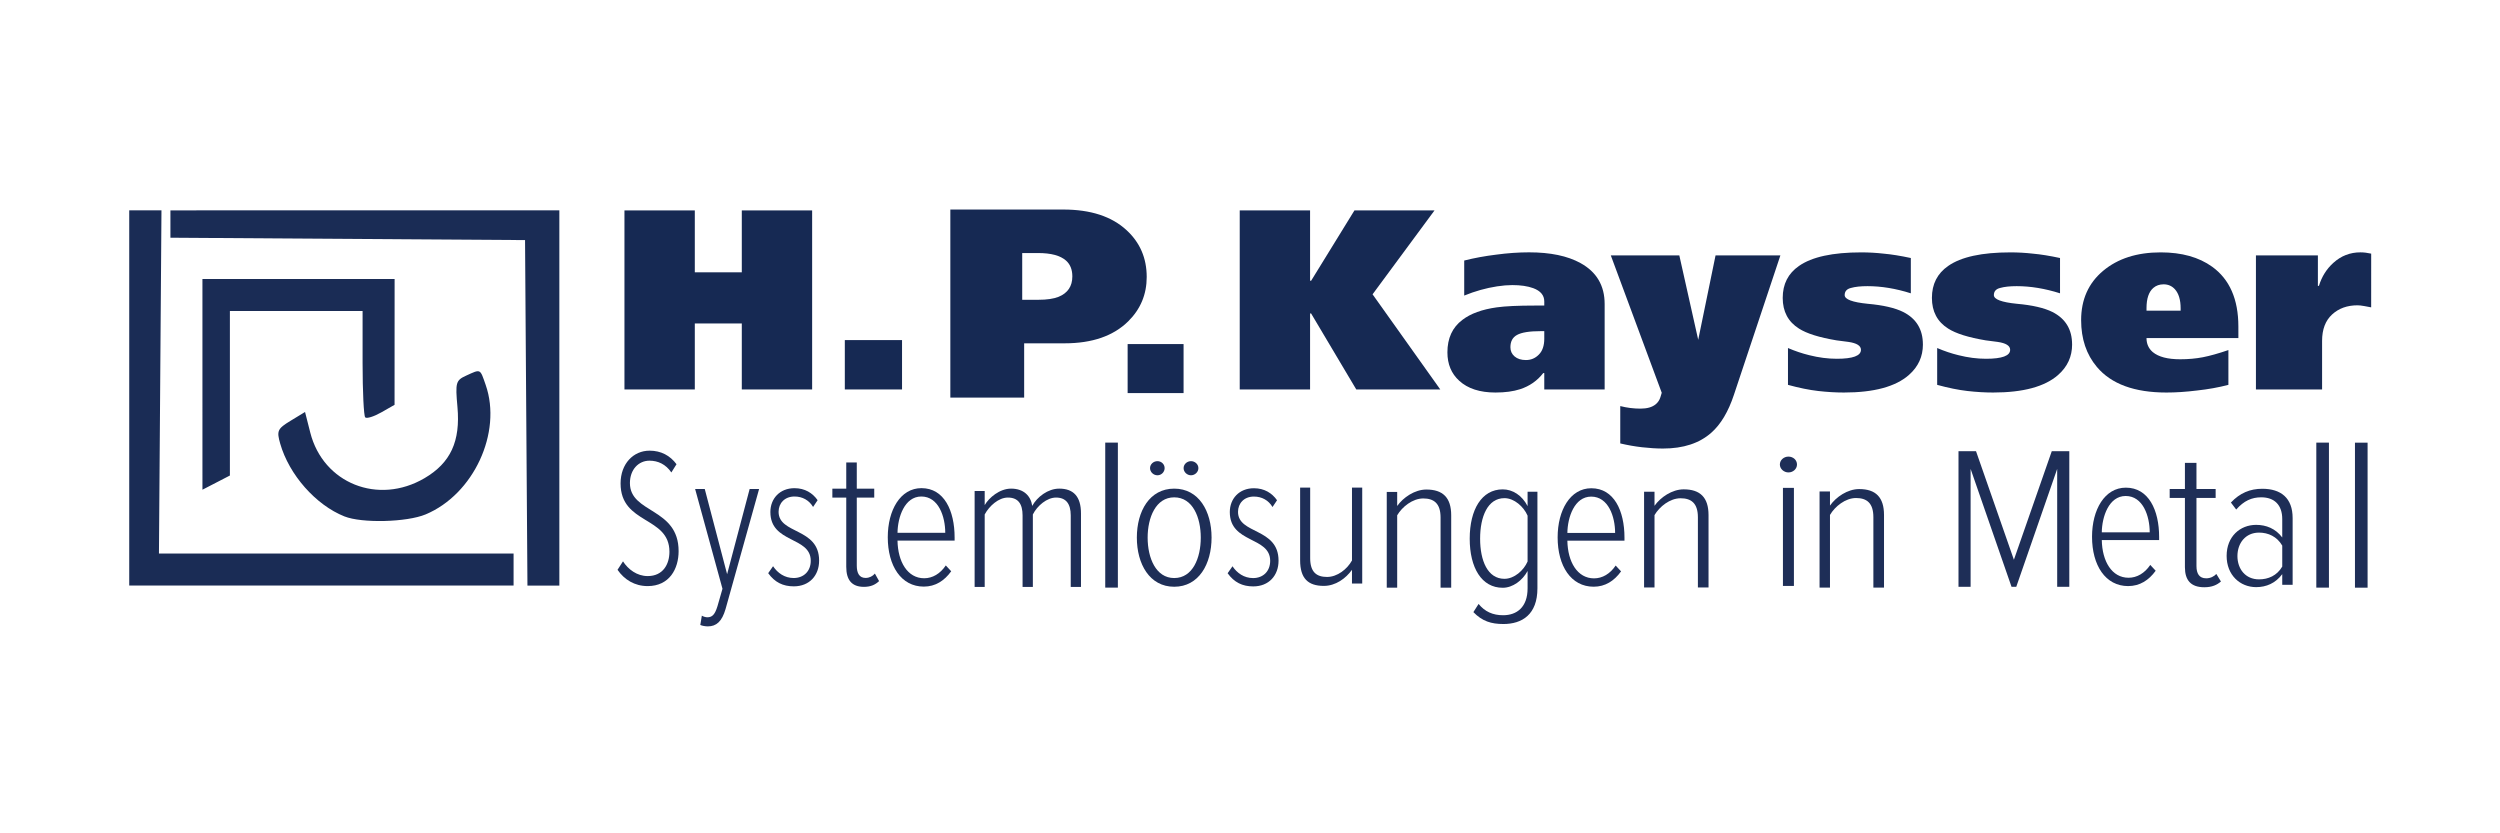
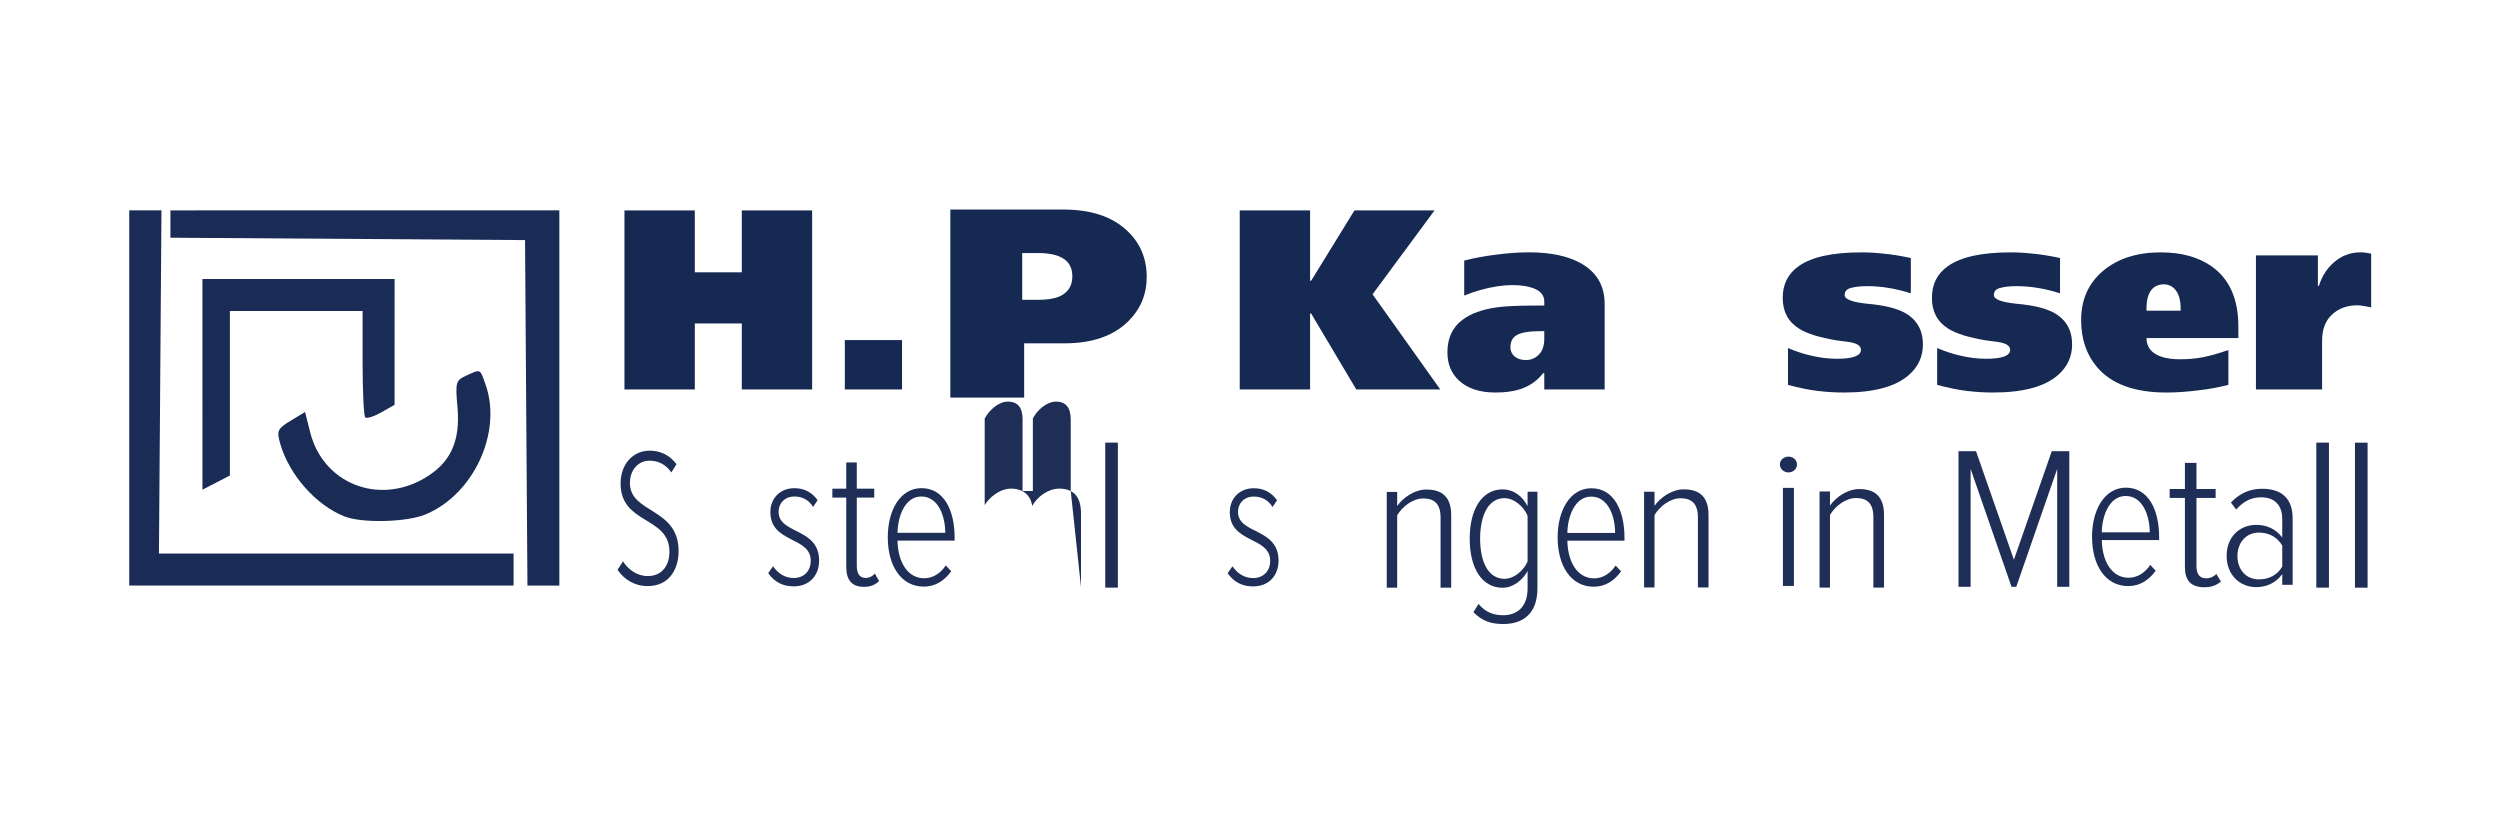
<svg xmlns="http://www.w3.org/2000/svg" xmlns:ns1="http://www.inkscape.org/namespaces/inkscape" xmlns:ns2="http://sodipodi.sourceforge.net/DTD/sodipodi-0.dtd" width="300mm" height="100mm" viewBox="0 0 300 100" version="1.1" id="svg3686" ns1:version="0.92.1 r15371" ns2:docname="hp_modif.svg">
  <defs id="defs3680">
    <style id="style4255">.cls-1{fill:#fff;}.cls-2{fill:#023a82;}.cls-3{fill:#fcc205;}.cls-4{fill:#1b171b;}</style>
  </defs>
  <ns2:namedview id="base" pagecolor="#ffffff" bordercolor="#666666" borderopacity="1.0" ns1:pageopacity="0.0" ns1:pageshadow="2" ns1:zoom="0.70710678" ns1:cx="259.9587" ns1:cy="137.04351" ns1:document-units="mm" ns1:current-layer="layer1" showgrid="false" ns1:window-width="1920" ns1:window-height="1027" ns1:window-x="0" ns1:window-y="0" ns1:window-maximized="1" showguides="true" ns1:guide-bbox="true">
    <ns2:guide position="0,74.073" orientation="1,0" id="guide3966" ns1:locked="false" />
  </ns2:namedview>
  <g ns1:label="Calque 1" ns1:groupmode="layer" id="layer1" transform="translate(0,-197)">
    <g transform="matrix(1.523,0,0,1.523,-16.134,-33.104)" id="layer1-2" ns1:label="Calque 1">
      <g id="g63" transform="matrix(1.022,0,0,1.022,9.463,26.909)" style="fill:#162953;fill-opacity:1">
        <path style="fill:#1a2c55;stroke-width:0.353" d="m 11.069,152.184 v -14.464 h 1.243 1.243 l -0.097,13.229 -0.097,13.229 13.67,-1.3e-4 13.67,-1.4e-4 v 1.235 1.235 H 25.885 11.069 Z m 30.608,1.147 -0.092,-13.317 -13.67,-0.092 -13.67,-0.092 v -1.054 -1.054 H 29.237 44.23 v 14.464 14.464 h -1.23 -1.23 z m -14.017,7.986 c -2.21,-0.882 -4.262,-3.207 -4.951,-5.609 -0.284,-0.989 -0.211,-1.15 0.801,-1.765 l 1.113,-0.677 0.403,1.586 c 0.995,3.918 5.236,5.612 8.808,3.518 2.011,-1.179 2.78,-2.843 2.539,-5.498 -0.171,-1.882 -0.125,-2.046 0.678,-2.412 1.133,-0.516 1.056,-0.553 1.499,0.718 1.28,3.671 -0.93,8.438 -4.628,9.983 -1.455,0.608 -4.914,0.694 -6.263,0.155 z M 16.713,151.135 v -8.123 h 7.408 7.408 l -0.002,4.851 -0.002,4.851 -1.029,0.586 c -0.566,0.322 -1.121,0.494 -1.233,0.382 -0.112,-0.112 -0.203,-2.002 -0.203,-4.201 v -3.998 h -5.115 -5.115 v 6.341 6.341 l -1.058,0.547 -1.058,0.547 z" id="path41" ns1:connector-curvature="0" ns2:nodetypes="ccccccccccccccccccccccccccscccsssscssccccccccscccccccc" />
        <g id="text47" style="font-style:normal;font-variant:normal;font-weight:normal;font-stretch:normal;font-size:19.979px;line-height:1.25;font-family:FreeSetExtraCTT;-inkscape-font-specification:FreeSetExtraCTT;letter-spacing:0px;word-spacing:0px;fill:#162953;fill-opacity:1;stroke:none;stroke-width:0.499" transform="scale(1.013,0.987)" aria-label="H.     Kaysser">
          <path ns1:connector-curvature="0" id="path577" style="fill:#162953;fill-opacity:1;stroke-width:0.499" d="m 62.901,153.525 h -5.354 v -5.155 h -3.576 v 5.155 h -5.354 v -13.985 h 5.354 v 4.835 h 3.576 v -4.835 h 5.354 z" />
          <path ns1:connector-curvature="0" id="path579" style="fill:#162953;fill-opacity:1;stroke-width:0.499" d="m 69.743,153.525 h -4.355 v -3.856 h 4.355 z" />
          <path ns1:connector-curvature="0" id="path581" style="fill:#162953;fill-opacity:1;stroke-width:0.499" d="m 110.706,153.525 h -6.393 l -3.436,-5.934 h -0.08 v 5.934 h -5.354 v -13.985 h 5.354 v 5.494 h 0.08 l 3.297,-5.494 h 6.094 l -4.715,6.553 z" />
          <path ns1:connector-curvature="0" id="path583" style="fill:#162953;fill-opacity:1;stroke-width:0.499" d="m 123.216,153.525 h -4.595 v -1.279 h -0.08 q -0.679,0.899 -1.758,1.259 -0.779,0.26 -1.878,0.26 -1.778,0 -2.757,-0.919 -0.899,-0.839 -0.899,-2.218 0,-1.658 1.139,-2.537 0.939,-0.739 2.617,-0.979 0.979,-0.14 2.917,-0.14 h 0.699 v -0.32 q 0,-0.719 -0.839,-1.039 -0.639,-0.24 -1.598,-0.24 -0.519,0 -1.159,0.1 -1.259,0.2 -2.497,0.719 v -2.737 q 1.159,-0.3 2.437,-0.46 1.299,-0.18 2.497,-0.18 2.437,0 3.916,0.839 1.838,1.039 1.838,3.197 z m -4.595,-3.976 v -0.579 h -0.26 q -1.299,0 -1.818,0.3 -0.499,0.28 -0.499,0.959 0,0.44 0.32,0.719 0.32,0.28 0.859,0.28 0.579,0 0.979,-0.42 0.42,-0.42 0.42,-1.259 z" />
-           <path ns1:connector-curvature="0" id="path585" style="fill:#162953;fill-opacity:1;stroke-width:0.499" d="m 136.59,143.056 -3.536,10.888 q -0.639,1.978 -1.718,2.957 -1.359,1.239 -3.676,1.239 -0.739,0 -1.598,-0.1 -0.839,-0.1 -1.658,-0.3 v -2.917 q 0.759,0.2 1.538,0.2 0.759,0 1.159,-0.34 0.26,-0.22 0.36,-0.559 l 0.1,-0.34 -3.876,-10.729 h 5.214 l 1.438,6.593 1.319,-6.593 z" />
          <path ns1:connector-curvature="0" id="path587" style="fill:#162953;fill-opacity:1;stroke-width:0.499" d="m 147.438,150.009 q 0,1.419 -1.059,2.377 -1.518,1.379 -4.955,1.379 -0.939,0 -1.958,-0.12 -1.019,-0.12 -2.298,-0.479 v -2.877 q 0.819,0.36 1.618,0.559 1.079,0.28 2.098,0.28 1.838,0 1.838,-0.699 0,-0.479 -0.959,-0.619 -0.46,-0.06 -0.899,-0.12 -1.978,-0.34 -2.857,-0.919 -1.239,-0.799 -1.239,-2.397 0,-1.618 1.239,-2.497 1.478,-1.059 4.735,-1.059 0.859,0 1.718,0.1 0.879,0.08 2.058,0.34 v 2.757 q -1.718,-0.559 -3.297,-0.559 -0.779,0 -1.259,0.14 -0.479,0.12 -0.479,0.559 0,0.499 1.758,0.679 1.758,0.16 2.697,0.639 1.498,0.779 1.498,2.537 z" />
          <path ns1:connector-curvature="0" id="path589" style="fill:#162953;fill-opacity:1;stroke-width:0.499" d="m 158.793,150.009 q 0,1.419 -1.059,2.377 -1.518,1.379 -4.955,1.379 -0.939,0 -1.958,-0.12 -1.019,-0.12 -2.298,-0.479 v -2.877 q 0.819,0.36 1.618,0.559 1.079,0.28 2.098,0.28 1.838,0 1.838,-0.699 0,-0.479 -0.959,-0.619 -0.46,-0.06 -0.899,-0.12 -1.978,-0.34 -2.857,-0.919 -1.239,-0.799 -1.239,-2.397 0,-1.618 1.239,-2.497 1.478,-1.059 4.735,-1.059 0.859,0 1.718,0.1 0.879,0.08 2.058,0.34 v 2.757 q -1.718,-0.559 -3.297,-0.559 -0.779,0 -1.259,0.14 -0.479,0.12 -0.479,0.559 0,0.499 1.758,0.679 1.758,0.16 2.697,0.639 1.498,0.779 1.498,2.537 z" />
          <path ns1:connector-curvature="0" id="path591" style="fill:#162953;fill-opacity:1;stroke-width:0.499" d="m 171.447,149.509 h -6.993 q 0,0.679 0.479,1.099 0.659,0.559 2.078,0.559 0.939,0 1.738,-0.16 0.799,-0.16 1.938,-0.559 v 2.717 q -1.119,0.3 -2.377,0.44 -1.259,0.16 -2.338,0.16 -3.656,0 -5.294,-1.998 -1.199,-1.458 -1.199,-3.656 0,-2.417 1.678,-3.856 1.678,-1.438 4.375,-1.438 2.397,0 3.916,1.119 1.998,1.478 1.998,4.675 z m -4.395,-2.138 v -0.18 q 0,-0.999 -0.44,-1.498 -0.34,-0.38 -0.859,-0.38 -0.46,0 -0.779,0.28 -0.519,0.46 -0.519,1.578 v 0.2 z" />
          <path ns1:connector-curvature="0" id="path593" style="fill:#162953;fill-opacity:1;stroke-width:0.499" d="m 181.553,147.112 q -0.18,-0.04 -0.519,-0.1 -0.32,-0.06 -0.519,-0.06 -1.179,0 -1.938,0.719 -0.759,0.719 -0.759,2.058 v 3.796 h -5.035 v -10.469 h 4.715 v 2.377 h 0.08 q 0.32,-1.079 1.099,-1.798 0.879,-0.819 2.058,-0.819 0.38,0 0.819,0.1 z" />
        </g>
        <g id="text51" style="font-style:normal;font-variant:normal;font-weight:normal;font-stretch:normal;font-size:20.962px;line-height:1.25;font-family:FreeSetExtraCTT;-inkscape-font-specification:FreeSetExtraCTT;letter-spacing:0px;word-spacing:0px;fill:#162953;fill-opacity:1;stroke:none;stroke-width:0.524" transform="scale(1.013,0.988)" aria-label="P">
          <path ns1:connector-curvature="0" id="path596" style="fill:#162953;fill-opacity:1;stroke-width:0.524" d="m 88.364,144.591 q 0,2.033 -1.404,3.459 -1.698,1.719 -4.842,1.719 h -3.081 v 4.234 h -5.618 v -14.673 h 8.594 q 3.123,0 4.821,1.614 1.53,1.446 1.53,3.647 z m -5.66,-0.042 q 0,-0.797 -0.482,-1.237 -0.65,-0.587 -2.117,-0.587 h -1.216 v 3.647 h 1.237 q 0.964,0 1.53,-0.231 1.048,-0.44 1.048,-1.593 z" />
        </g>
        <g id="text55" style="font-style:normal;font-variant:normal;font-weight:normal;font-stretch:normal;font-size:19.681px;line-height:1.25;font-family:FreeSetExtraCTT;-inkscape-font-specification:FreeSetExtraCTT;letter-spacing:0px;word-spacing:0px;fill:#162953;fill-opacity:1;stroke:none;stroke-width:0.492" transform="scale(1.005,0.995)" aria-label=".">
-           <path ns1:connector-curvature="0" id="path599" style="fill:#162953;fill-opacity:1;stroke-width:0.492" d="m 91.895,152.572 h -4.291 v -3.798 h 4.291 z" />
-         </g>
+           </g>
      </g>
      <g style="fill:#172852;fill-opacity:0.965" transform="matrix(1.022,0,0,1.022,19.038,30.296)" id="g285">
        <g id="text33" style="font-style:normal;font-variant:normal;font-weight:normal;font-stretch:normal;font-size:13.718px;line-height:1.25;font-family:'Proxima Nova Condensed';-inkscape-font-specification:'Proxima Nova Condensed, ';letter-spacing:0px;word-spacing:0px;fill:#172852;fill-opacity:0.965;stroke:none;stroke-width:0.343" transform="scale(0.906,1.103)" aria-label="S">
          <path ns1:connector-curvature="0" id="path508" style="font-style:normal;font-variant:normal;font-weight:normal;font-stretch:normal;font-family:'Proxima Nova Condensed';-inkscape-font-specification:'Proxima Nova Condensed, ';fill:#172852;fill-opacity:0.965;stroke-width:0.343" d="m 45.992,148.119 c 1.852,0 2.634,-1.207 2.634,-2.442 0,-3.059 -4.143,-2.62 -4.143,-4.76 0,-0.947 0.741,-1.564 1.66,-1.564 0.727,0 1.386,0.247 1.866,0.823 l 0.439,-0.576 c -0.549,-0.604 -1.317,-0.947 -2.291,-0.947 -1.372,0 -2.469,0.905 -2.469,2.291 0,2.881 4.157,2.277 4.157,4.774 0,0.878 -0.549,1.701 -1.852,1.701 -0.905,0 -1.66,-0.466 -2.099,-1.029 l -0.466,0.59 c 0.576,0.686 1.454,1.139 2.565,1.139 z" />
        </g>
        <g id="text37" style="font-style:normal;font-variant:normal;font-weight:normal;font-stretch:normal;font-size:14.374px;line-height:1.25;font-family:FreeSetExtraCTT;-inkscape-font-specification:FreeSetExtraCTT;letter-spacing:0px;word-spacing:0px;fill:#172852;fill-opacity:0.965;stroke:none;stroke-width:0.359" transform="scale(0.922,1.085)" aria-label="y">
-           <path ns1:connector-curvature="0" id="path511" style="font-style:normal;font-variant:normal;font-weight:normal;font-stretch:normal;font-family:'Proxima Nova Condensed';-inkscape-font-specification:'Proxima Nova Condensed, ';fill:#172852;fill-opacity:0.965;stroke-width:0.359" d="m 49.596,153.338 c 0.144,0.058 0.417,0.101 0.632,0.101 0.704,0 1.179,-0.345 1.481,-1.236 l 2.803,-8.524 h -0.791 l -1.883,6.052 -1.869,-6.052 h -0.805 l 2.286,7.087 -0.417,1.236 c -0.216,0.604 -0.446,0.791 -0.848,0.791 -0.115,0 -0.331,-0.043 -0.46,-0.115 z" />
-         </g>
+           </g>
        <g id="text41" style="font-style:normal;font-variant:normal;font-weight:normal;font-stretch:normal;font-size:13.886px;line-height:1.25;font-family:FreeSetExtraCTT;-inkscape-font-specification:FreeSetExtraCTT;letter-spacing:0px;word-spacing:0px;fill:#172852;fill-opacity:0.965;stroke:none;stroke-width:0.347" transform="scale(0.93,1.075)" aria-label="s">
          <path ns1:connector-curvature="0" id="path514" style="font-style:normal;font-variant:normal;font-weight:normal;font-stretch:normal;font-family:'Proxima Nova Condensed';-inkscape-font-specification:'Proxima Nova Condensed, ';fill:#172852;fill-opacity:0.965;stroke-width:0.347" d="m 56.922,151.995 c 1.291,0 2.097,-0.778 2.097,-1.847 0,-2.375 -3.36,-1.875 -3.36,-3.499 0,-0.611 0.5,-1.097 1.319,-1.097 0.653,0 1.208,0.264 1.541,0.75 l 0.375,-0.486 c -0.417,-0.514 -1.055,-0.861 -1.916,-0.861 -1.222,0 -2,0.75 -2,1.708 0,2.263 3.347,1.736 3.347,3.499 0,0.736 -0.569,1.236 -1.416,1.236 -0.75,0 -1.333,-0.361 -1.708,-0.847 l -0.403,0.5 c 0.542,0.653 1.222,0.944 2.125,0.944 z" />
        </g>
        <g id="text45" style="font-style:normal;font-variant:normal;font-weight:normal;font-stretch:normal;font-size:15.751px;line-height:1.25;font-family:'Proxima Nova Condensed';-inkscape-font-specification:'Proxima Nova Condensed, ';letter-spacing:0px;word-spacing:0px;fill:#172852;fill-opacity:0.965;stroke:none;stroke-width:0.394" transform="scale(1.03,0.971)" aria-label="t">
          <path ns1:connector-curvature="0" id="path517" style="fill:#172852;fill-opacity:0.965;stroke-width:0.394" d="m 56.644,168.315 c 0.536,0 0.866,-0.189 1.134,-0.457 l -0.315,-0.599 c -0.158,0.205 -0.41,0.347 -0.693,0.347 -0.473,0 -0.662,-0.378 -0.662,-0.977 v -5.403 h 1.307 v -0.709 h -1.307 v -2.079 h -0.788 v 2.079 h -1.04 v 0.709 h 1.04 v 5.497 c 0,1.04 0.41,1.591 1.323,1.591 z" />
        </g>
        <g id="text52" style="font-style:normal;font-variant:normal;font-weight:normal;font-stretch:normal;font-size:14.424px;line-height:1.25;font-family:'Proxima Nova Condensed';-inkscape-font-specification:'Proxima Nova Condensed, ';letter-spacing:0px;word-spacing:0px;fill:#172852;fill-opacity:0.965;stroke:none;stroke-width:0.361" transform="scale(0.963,1.038)" aria-label="e">
          <path ns1:connector-curvature="0" id="path520" style="fill:#172852;fill-opacity:0.965;stroke-width:0.361" d="m 65.379,157.432 c 0.923,0 1.644,-0.433 2.192,-1.139 l -0.433,-0.433 c -0.447,0.62 -1.067,0.952 -1.731,0.952 -1.327,0 -2.106,-1.212 -2.135,-2.798 h 4.572 v -0.231 c 0,-1.991 -0.837,-3.664 -2.654,-3.664 -1.688,0 -2.697,1.63 -2.697,3.649 0,2.12 1.067,3.664 2.885,3.664 z m 1.716,-3.995 h -3.822 c 0.014,-1.154 0.563,-2.697 1.904,-2.697 1.385,0 1.918,1.5 1.918,2.697 z" />
        </g>
        <g id="text56" style="font-style:normal;font-variant:normal;font-weight:normal;font-stretch:normal;font-size:15.422px;line-height:1.25;font-family:'Proxima Nova Condensed';-inkscape-font-specification:'Proxima Nova Condensed, ';letter-spacing:0px;word-spacing:0px;fill:#172852;fill-opacity:0.965;stroke:none;stroke-width:0.386" transform="scale(1.007,0.993)" aria-label="m">
-           <path ns1:connector-curvature="0" id="path523" style="fill:#172852;fill-opacity:0.965;stroke-width:0.386" d="m 74.555,164.593 v -5.706 c 0,-1.326 -0.586,-1.928 -1.666,-1.928 -0.864,0 -1.696,0.648 -2.067,1.342 -0.108,-0.771 -0.648,-1.342 -1.619,-1.342 -0.879,0 -1.696,0.709 -2.02,1.28 v -1.095 h -0.771 v 7.449 h 0.771 v -5.629 c 0.355,-0.663 1.064,-1.311 1.774,-1.311 0.787,0 1.126,0.494 1.126,1.388 v 5.552 h 0.787 v -5.629 c 0.339,-0.679 1.08,-1.311 1.774,-1.311 0.771,0 1.126,0.494 1.126,1.388 v 5.552 z" />
+           <path ns1:connector-curvature="0" id="path523" style="fill:#172852;fill-opacity:0.965;stroke-width:0.386" d="m 74.555,164.593 v -5.706 c 0,-1.326 -0.586,-1.928 -1.666,-1.928 -0.864,0 -1.696,0.648 -2.067,1.342 -0.108,-0.771 -0.648,-1.342 -1.619,-1.342 -0.879,0 -1.696,0.709 -2.02,1.28 v -1.095 h -0.771 h 0.771 v -5.629 c 0.355,-0.663 1.064,-1.311 1.774,-1.311 0.787,0 1.126,0.494 1.126,1.388 v 5.552 h 0.787 v -5.629 c 0.339,-0.679 1.08,-1.311 1.774,-1.311 0.771,0 1.126,0.494 1.126,1.388 v 5.552 z" />
        </g>
        <g id="text62" style="font-style:normal;font-variant:normal;font-weight:normal;font-stretch:normal;font-size:18.061px;line-height:1.25;font-family:'Proxima Nova Condensed';-inkscape-font-specification:'Proxima Nova Condensed, ';letter-spacing:0px;word-spacing:0px;fill:#172852;fill-opacity:0.965;stroke:none;stroke-width:0.452" transform="scale(1.078,0.928)" aria-label="l">
          <path ns1:connector-curvature="0" id="path526" style="fill:#172852;fill-opacity:0.965;stroke-width:0.452" d="m 72.282,176.177 v -12.047 h -0.903 v 12.047 z" />
        </g>
        <g id="text66" style="font-style:normal;font-variant:normal;font-weight:normal;font-stretch:normal;font-size:15.161px;line-height:1.25;font-family:'Proxima Nova Condensed';-inkscape-font-specification:'Proxima Nova Condensed, ';letter-spacing:0px;word-spacing:0px;fill:#172852;fill-opacity:0.965;stroke:none;stroke-width:0.379" transform="scale(1.016,0.984)" aria-label="ö">
-           <path ns1:connector-curvature="0" id="path529" style="fill:#172852;fill-opacity:0.965;stroke-width:0.379" d="m 80.968,166.083 c 1.865,0 2.835,-1.774 2.835,-3.851 0,-2.077 -0.97,-3.836 -2.835,-3.836 -1.865,0 -2.835,1.759 -2.835,3.836 0,2.077 0.97,3.851 2.835,3.851 z m 0,-0.682 c -1.395,0 -2.016,-1.577 -2.016,-3.169 0,-1.577 0.622,-3.154 2.016,-3.154 1.41,0 2.016,1.577 2.016,3.154 0,1.592 -0.606,3.169 -2.016,3.169 z m 1.835,-8.612 c 0,-0.303 -0.258,-0.546 -0.561,-0.546 -0.303,0 -0.561,0.243 -0.561,0.546 0,0.303 0.258,0.561 0.561,0.561 0.303,0 0.561,-0.258 0.561,-0.561 z m -2.562,0 c 0,-0.303 -0.243,-0.546 -0.546,-0.546 -0.303,0 -0.561,0.243 -0.561,0.546 0,0.303 0.258,0.561 0.561,0.561 0.303,0 0.546,-0.258 0.546,-0.561 z" />
-         </g>
+           </g>
        <g id="text41-3" style="font-style:normal;font-variant:normal;font-weight:normal;font-stretch:normal;font-size:13.886px;line-height:1.25;font-family:FreeSetExtraCTT;-inkscape-font-specification:FreeSetExtraCTT;letter-spacing:0px;word-spacing:0px;fill:#172852;fill-opacity:0.965;stroke:none;stroke-width:0.347" transform="scale(0.93,1.075)" aria-label="s">
          <path ns1:connector-curvature="0" id="path532" style="font-style:normal;font-variant:normal;font-weight:normal;font-stretch:normal;font-family:'Proxima Nova Condensed';-inkscape-font-specification:'Proxima Nova Condensed, ';fill:#172852;fill-opacity:0.965;stroke-width:0.347" d="m 95.008,151.999 c 1.291,0 2.097,-0.778 2.097,-1.847 0,-2.375 -3.36,-1.875 -3.36,-3.499 0,-0.611 0.5,-1.097 1.319,-1.097 0.653,0 1.208,0.264 1.541,0.75 l 0.375,-0.486 c -0.417,-0.514 -1.055,-0.861 -1.916,-0.861 -1.222,0 -2,0.75 -2,1.708 0,2.263 3.347,1.736 3.347,3.499 0,0.736 -0.569,1.236 -1.416,1.236 -0.75,0 -1.333,-0.361 -1.708,-0.847 l -0.403,0.5 c 0.542,0.653 1.222,0.944 2.125,0.944 z" />
        </g>
        <g id="text88" style="font-style:normal;font-variant:normal;font-weight:normal;font-stretch:normal;font-size:15.401px;line-height:1.25;font-family:'Proxima Nova Condensed';-inkscape-font-specification:'Proxima Nova Condensed, ';letter-spacing:0px;word-spacing:0px;fill:#172852;fill-opacity:0.965;stroke:none;stroke-width:0.385" transform="scale(1.006,0.994)" aria-label="u">
-           <path ns1:connector-curvature="0" id="path535" style="fill:#172852;fill-opacity:0.965;stroke-width:0.385" d="m 96.182,164.161 v -7.439 h -0.785 v 5.652 c -0.37,0.678 -1.124,1.278 -1.91,1.278 -0.801,0 -1.294,-0.37 -1.294,-1.463 v -5.467 h -0.77 v 5.637 c 0,1.401 0.601,1.987 1.817,1.987 0.893,0 1.679,-0.57 2.156,-1.247 v 1.063 z" />
-         </g>
+           </g>
        <g id="text92" style="font-style:normal;font-variant:normal;font-weight:normal;font-stretch:normal;font-size:15.673px;line-height:1.25;font-family:'Proxima Nova Condensed';-inkscape-font-specification:'Proxima Nova Condensed, ';letter-spacing:0px;word-spacing:0px;fill:#172852;fill-opacity:0.965;stroke:none;stroke-width:0.392" transform="scale(1.026,0.975)" aria-label="n">
          <path ns1:connector-curvature="0" id="path538" style="fill:#172852;fill-opacity:0.965;stroke-width:0.392" d="m 100.993,167.687 v -5.721 c 0,-1.395 -0.627,-2.037 -1.865,-2.037 -0.878,0 -1.74,0.627 -2.194,1.301 v -1.113 h -0.784 v 7.57 h 0.784 v -5.721 c 0.376,-0.674 1.16,-1.332 1.959,-1.332 0.799,0 1.301,0.392 1.301,1.505 v 5.548 z" />
        </g>
        <g id="text96" style="font-style:normal;font-variant:normal;font-weight:normal;font-stretch:normal;font-size:14.949px;line-height:1.25;font-family:'Proxima Nova Condensed';-inkscape-font-specification:'Proxima Nova Condensed, ';letter-spacing:0px;word-spacing:0px;fill:#172852;fill-opacity:0.965;stroke:none;stroke-width:0.374" transform="scale(0.995,1.005)" aria-label="g">
          <path ns1:connector-curvature="0" id="path541" style="fill:#172852;fill-opacity:0.965;stroke-width:0.374" d="m 108.174,165.472 c 1.465,0 2.646,-0.732 2.646,-2.736 V 155.322 h -0.762 v 1.106 c -0.434,-0.837 -1.166,-1.286 -1.928,-1.286 -1.629,0 -2.556,1.555 -2.556,3.782 0,2.242 0.927,3.767 2.556,3.767 0.777,0 1.525,-0.553 1.928,-1.286 v 1.33 c 0,1.45 -0.837,2.063 -1.898,2.063 -0.807,0 -1.42,-0.284 -1.898,-0.867 l -0.404,0.628 c 0.688,0.703 1.39,0.912 2.317,0.912 z m 0.09,-3.468 c -1.301,0 -1.884,-1.39 -1.884,-3.079 0,-1.689 0.583,-3.109 1.884,-3.109 0.762,0 1.495,0.658 1.794,1.345 v 3.513 c -0.299,0.688 -1.031,1.33 -1.794,1.33 z" />
        </g>
        <g id="text52-7" style="font-style:normal;font-variant:normal;font-weight:normal;font-stretch:normal;font-size:14.424px;line-height:1.25;font-family:'Proxima Nova Condensed';-inkscape-font-specification:'Proxima Nova Condensed, ';letter-spacing:0px;word-spacing:0px;fill:#172852;fill-opacity:0.965;stroke:none;stroke-width:0.361" transform="scale(0.963,1.038)" aria-label="e">
          <path ns1:connector-curvature="0" id="path544" style="fill:#172852;fill-opacity:0.965;stroke-width:0.361" d="m 119.007,157.44 c 0.923,0 1.644,-0.433 2.192,-1.139 l -0.433,-0.433 c -0.447,0.62 -1.067,0.952 -1.731,0.952 -1.327,0 -2.106,-1.212 -2.135,-2.798 h 4.572 v -0.231 c 0,-1.99 -0.837,-3.664 -2.654,-3.664 -1.688,0 -2.697,1.63 -2.697,3.649 0,2.12 1.067,3.664 2.885,3.664 z m 1.716,-3.995 h -3.822 c 0.014,-1.154 0.563,-2.697 1.904,-2.697 1.385,0 1.918,1.5 1.918,2.697 z" />
        </g>
        <g id="text92-3" style="font-style:normal;font-variant:normal;font-weight:normal;font-stretch:normal;font-size:15.673px;line-height:1.25;font-family:'Proxima Nova Condensed';-inkscape-font-specification:'Proxima Nova Condensed, ';letter-spacing:0px;word-spacing:0px;fill:#172852;fill-opacity:0.965;stroke:none;stroke-width:0.392" transform="scale(1.026,0.975)" aria-label="n">
          <path ns1:connector-curvature="0" id="path547" style="fill:#172852;fill-opacity:0.965;stroke-width:0.392" d="m 120.329,167.672 v -5.721 c 0,-1.395 -0.627,-2.037 -1.865,-2.037 -0.878,0 -1.74,0.627 -2.194,1.301 v -1.113 h -0.784 v 7.57 h 0.784 v -5.721 c 0.376,-0.674 1.16,-1.332 1.959,-1.332 0.799,0 1.301,0.392 1.301,1.505 v 5.548 z" />
        </g>
        <g id="text140" style="font-style:normal;font-variant:normal;font-weight:normal;font-stretch:normal;font-size:16.288px;line-height:1.25;font-family:'Proxima Nova Condensed';-inkscape-font-specification:'Proxima Nova Condensed, ';letter-spacing:0px;word-spacing:0px;fill:#172852;fill-opacity:0.965;stroke:none;stroke-width:0.407" transform="scale(1.04,0.961)" aria-label="i">
          <path ns1:connector-curvature="0" id="path550" style="fill:#172852;fill-opacity:0.965;stroke-width:0.407" d="m 124.632,160.887 c 0.358,0 0.635,-0.293 0.635,-0.635 0,-0.358 -0.277,-0.635 -0.635,-0.635 -0.342,0 -0.635,0.277 -0.635,0.635 0,0.342 0.293,0.635 0.635,0.635 z m 0.407,9.105 v -7.867 h -0.814 v 7.867 z" />
        </g>
        <g id="text92-3-6" style="font-style:normal;font-variant:normal;font-weight:normal;font-stretch:normal;font-size:15.706px;line-height:1.25;font-family:'Proxima Nova Condensed';-inkscape-font-specification:'Proxima Nova Condensed, ';letter-spacing:0px;word-spacing:0px;fill:#172852;fill-opacity:0.965;stroke:none;stroke-width:0.393" transform="scale(1.024,0.977)" aria-label="n">
          <path ns1:connector-curvature="0" id="path553" style="fill:#172852;fill-opacity:0.965;stroke-width:0.393" d="m 133.776,167.34 v -5.733 c 0,-1.398 -0.628,-2.042 -1.869,-2.042 -0.88,0 -1.743,0.628 -2.199,1.304 v -1.115 h -0.785 v 7.586 h 0.785 v -5.733 c 0.377,-0.675 1.162,-1.335 1.963,-1.335 0.801,0 1.304,0.393 1.304,1.508 v 5.56 z" />
        </g>
        <g id="text162" style="font-style:normal;font-variant:normal;font-weight:normal;font-stretch:normal;font-size:16.168px;line-height:1.25;font-family:'Proxima Nova Condensed';-inkscape-font-specification:'Proxima Nova Condensed, ';letter-spacing:0px;word-spacing:0px;fill:#172852;fill-opacity:0.965;stroke:none;stroke-width:0.404" transform="scale(1.032,0.969)" aria-label="M">
          <path ns1:connector-curvature="0" id="path556" style="fill:#172852;fill-opacity:0.965;stroke-width:0.404" d="m 146.581,168.656 v -10.784 h -1.31 l -2.829,8.634 -2.829,-8.634 h -1.31 v 10.784 h 0.905 v -9.378 l 3.056,9.378 h 0.356 l 3.056,-9.378 v 9.378 z" />
        </g>
        <g id="text52-7-9" style="font-style:normal;font-variant:normal;font-weight:normal;font-stretch:normal;font-size:14.447px;line-height:1.25;font-family:'Proxima Nova Condensed';-inkscape-font-specification:'Proxima Nova Condensed, ';letter-spacing:0px;word-spacing:0px;fill:#172852;fill-opacity:0.965;stroke:none;stroke-width:0.361" transform="scale(0.965,1.036)" aria-label="e">
          <path ns1:connector-curvature="0" id="path559" style="fill:#172852;fill-opacity:0.965;stroke-width:0.361" d="m 161.463,157.697 c 0.925,0 1.647,-0.433 2.196,-1.141 l -0.433,-0.433 c -0.448,0.621 -1.069,0.954 -1.734,0.954 -1.329,0 -2.109,-1.214 -2.138,-2.803 h 4.58 v -0.231 c 0,-1.994 -0.838,-3.67 -2.658,-3.67 -1.69,0 -2.702,1.633 -2.702,3.655 0,2.124 1.069,3.67 2.889,3.67 z m 1.719,-4.002 h -3.828 c 0.014,-1.156 0.563,-2.702 1.907,-2.702 1.387,0 1.921,1.502 1.921,2.702 z" />
        </g>
        <g id="text45-2" style="font-style:normal;font-variant:normal;font-weight:normal;font-stretch:normal;font-size:16.5px;line-height:1.25;font-family:'Proxima Nova Condensed';-inkscape-font-specification:'Proxima Nova Condensed, ';letter-spacing:0px;word-spacing:0px;fill:#172852;fill-opacity:0.965;stroke:none;stroke-width:0.413" transform="scale(1.079,0.927)" aria-label="t">
          <path ns1:connector-curvature="0" id="path562" style="fill:#172852;fill-opacity:0.965;stroke-width:0.413" d="m 149.843,176.337 c 0.561,0 0.908,-0.198 1.188,-0.479 l -0.33,-0.627 c -0.165,0.214 -0.429,0.363 -0.726,0.363 -0.495,0 -0.693,-0.396 -0.693,-1.023 v -5.66 h 1.37 v -0.743 h -1.37 v -2.178 h -0.825 v 2.178 h -1.089 v 0.743 h 1.089 v 5.759 c 0,1.089 0.429,1.667 1.386,1.667 z" />
        </g>
        <g id="text202" style="font-style:normal;font-variant:normal;font-weight:normal;font-stretch:normal;font-size:15.324px;line-height:1.25;font-family:'Proxima Nova Condensed';-inkscape-font-specification:'Proxima Nova Condensed, ';letter-spacing:0px;word-spacing:0px;fill:#172852;fill-opacity:0.965;stroke:none;stroke-width:0.383" transform="scale(1.025,0.976)" aria-label="a">
          <path ns1:connector-curvature="0" id="path565" style="fill:#172852;fill-opacity:0.965;stroke-width:0.383" d="m 164.38,167.29 v -5.271 c 0,-1.578 -0.873,-2.314 -2.283,-2.314 -0.919,0 -1.686,0.337 -2.36,1.088 l 0.398,0.552 c 0.582,-0.69 1.165,-0.965 1.885,-0.965 0.996,0 1.578,0.613 1.578,1.716 v 1.456 c -0.506,-0.705 -1.211,-0.996 -1.961,-0.996 -1.211,0 -2.222,0.919 -2.222,2.452 0,1.517 1.011,2.467 2.222,2.467 0.751,0 1.456,-0.306 1.961,-1.027 v 0.843 z m -2.528,-0.429 c -1.027,0 -1.624,-0.827 -1.624,-1.839 0,-1.011 0.598,-1.854 1.624,-1.854 0.69,0 1.349,0.306 1.747,1.027 v 1.655 c -0.398,0.72 -1.057,1.011 -1.747,1.011 z" />
        </g>
        <g id="text62-0" style="font-style:normal;font-variant:normal;font-weight:normal;font-stretch:normal;font-size:18.061px;line-height:1.25;font-family:'Proxima Nova Condensed';-inkscape-font-specification:'Proxima Nova Condensed, ';letter-spacing:0px;word-spacing:0px;fill:#172852;fill-opacity:0.965;stroke:none;stroke-width:0.452" transform="scale(1.078,0.928)" aria-label="l">
          <path ns1:connector-curvature="0" id="path568" style="fill:#172852;fill-opacity:0.965;stroke-width:0.452" d="m 158.895,176.178 v -12.047 h -0.903 v 12.047 z" />
        </g>
        <g id="text62-3" style="font-style:normal;font-variant:normal;font-weight:normal;font-stretch:normal;font-size:18.061px;line-height:1.25;font-family:'Proxima Nova Condensed';-inkscape-font-specification:'Proxima Nova Condensed, ';letter-spacing:0px;word-spacing:0px;fill:#172852;fill-opacity:0.965;stroke:none;stroke-width:0.452" transform="scale(1.078,0.928)" aria-label="l">
          <path ns1:connector-curvature="0" id="path571" style="fill:#172852;fill-opacity:0.965;stroke-width:0.452" d="m 161.659,176.182 v -12.047 h -0.903 v 12.047 z" />
        </g>
      </g>
    </g>
  </g>
</svg>